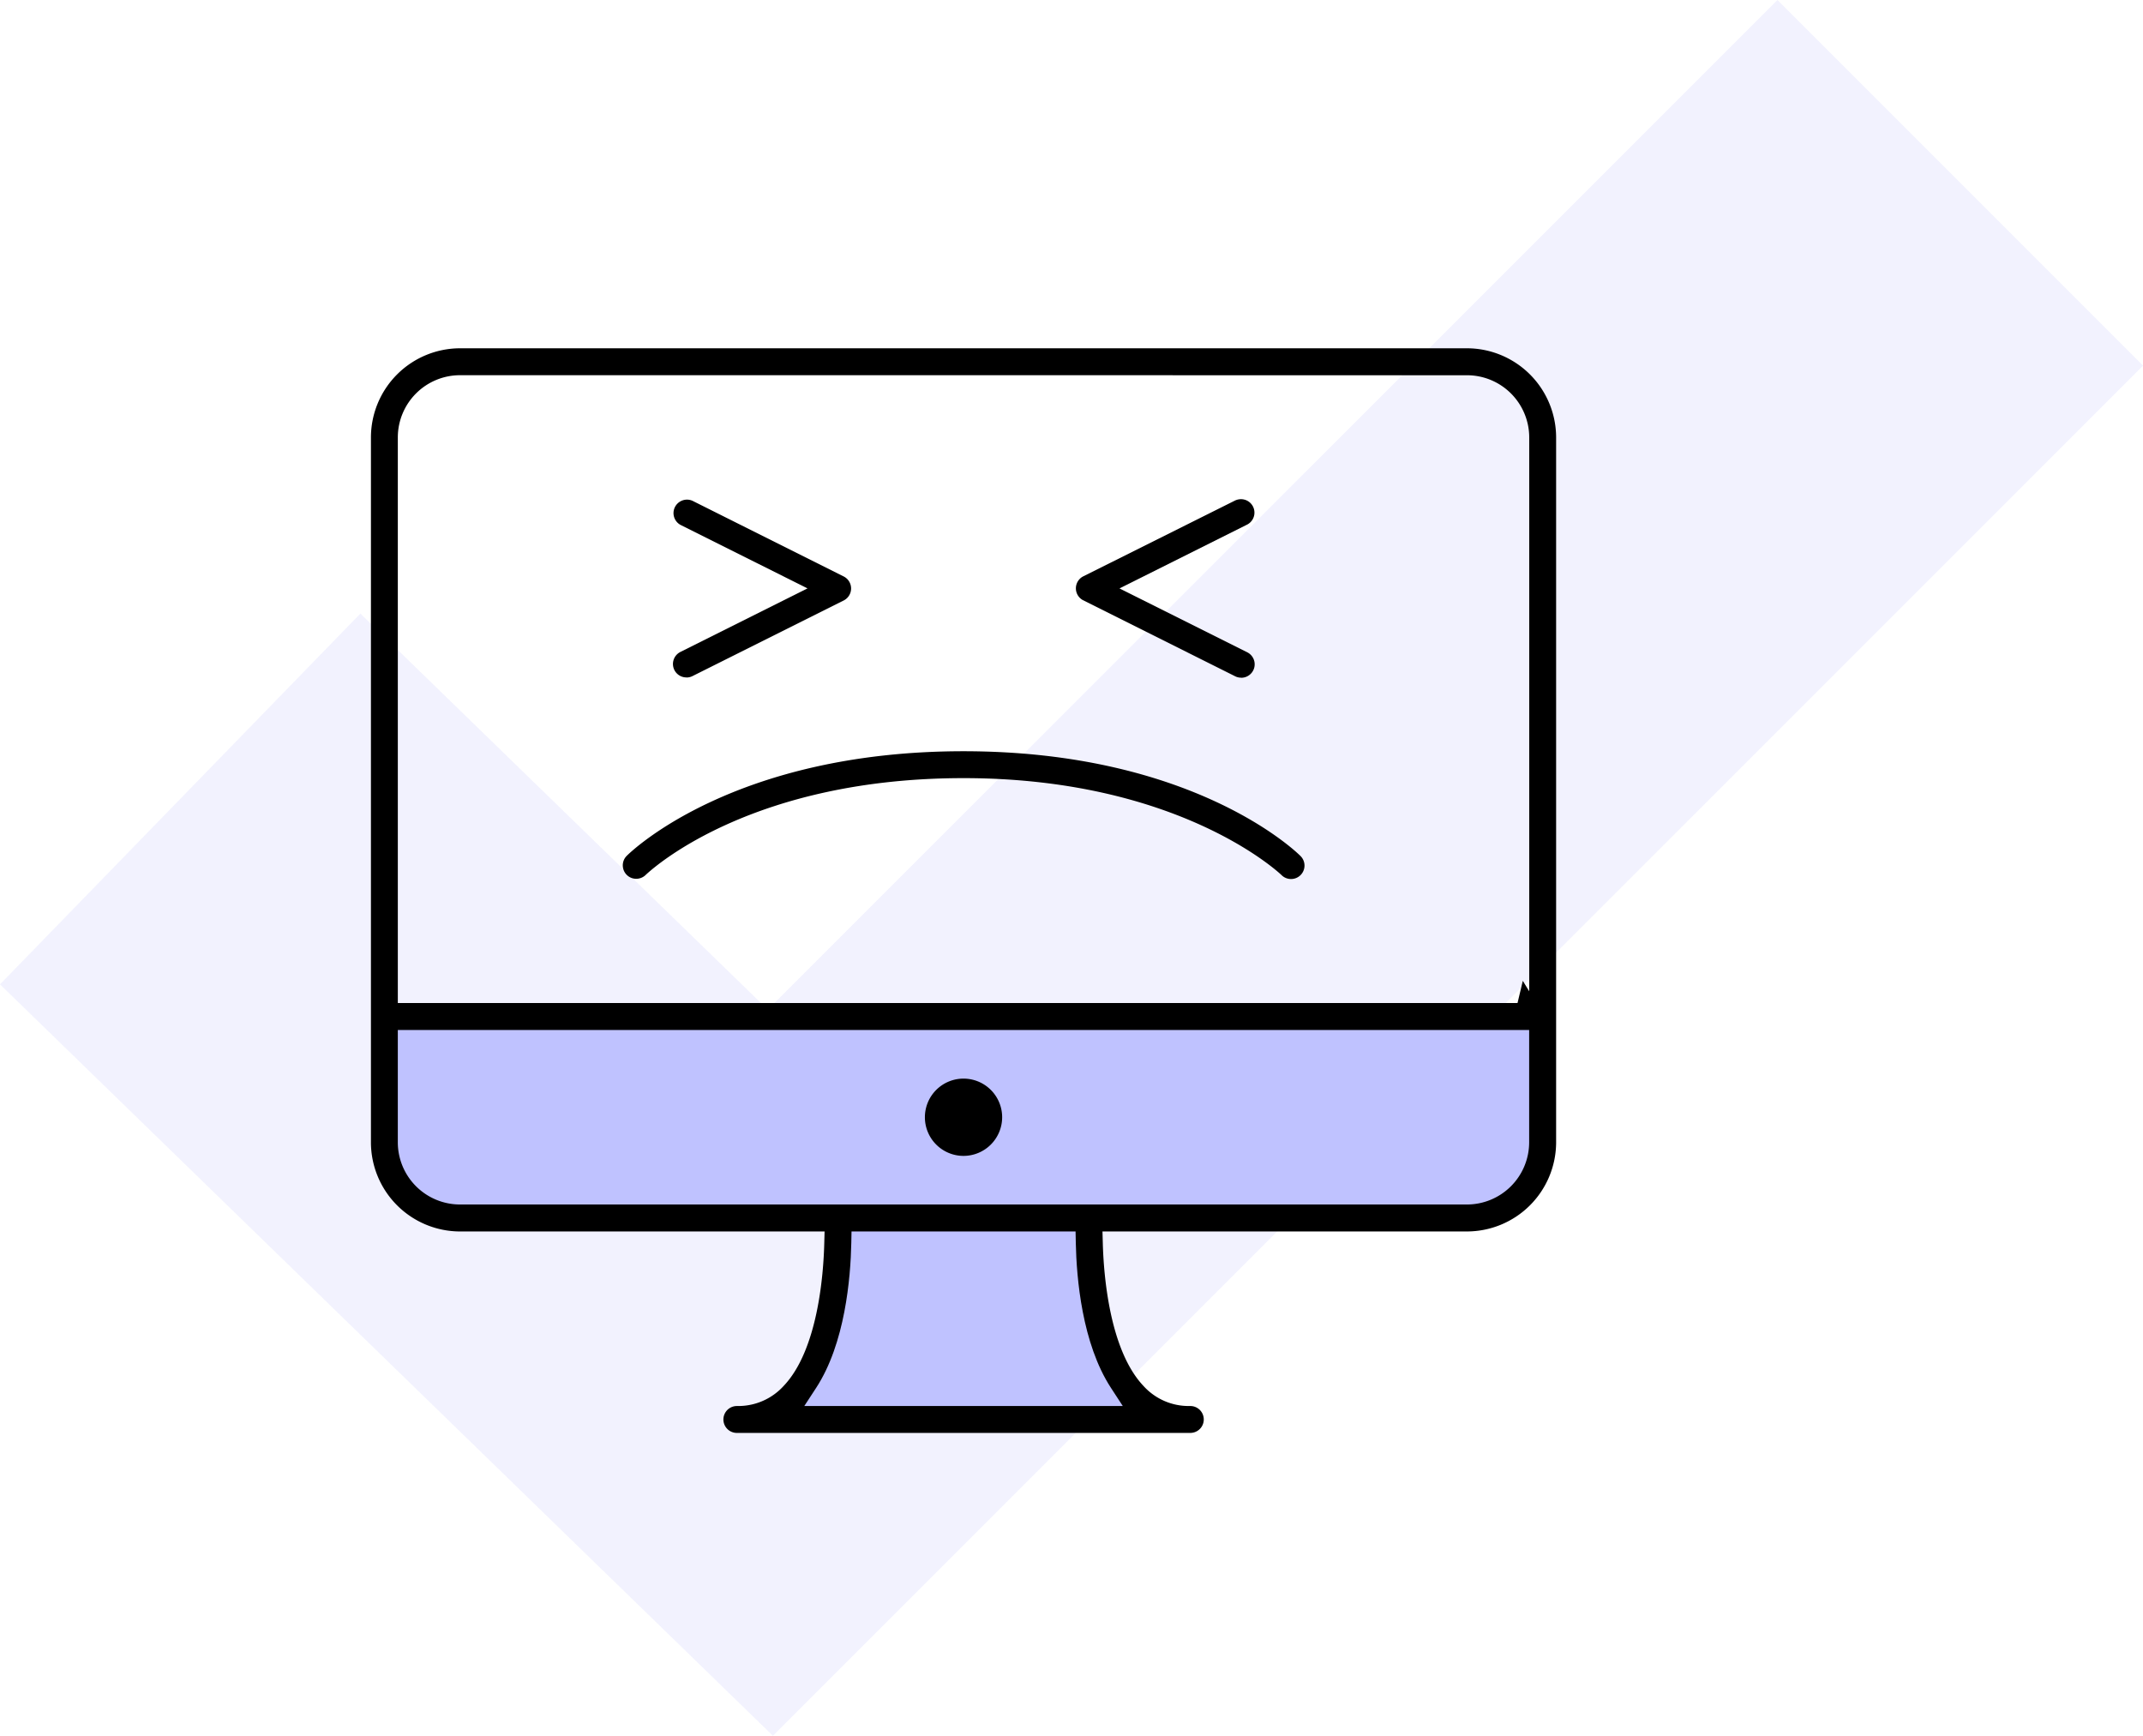
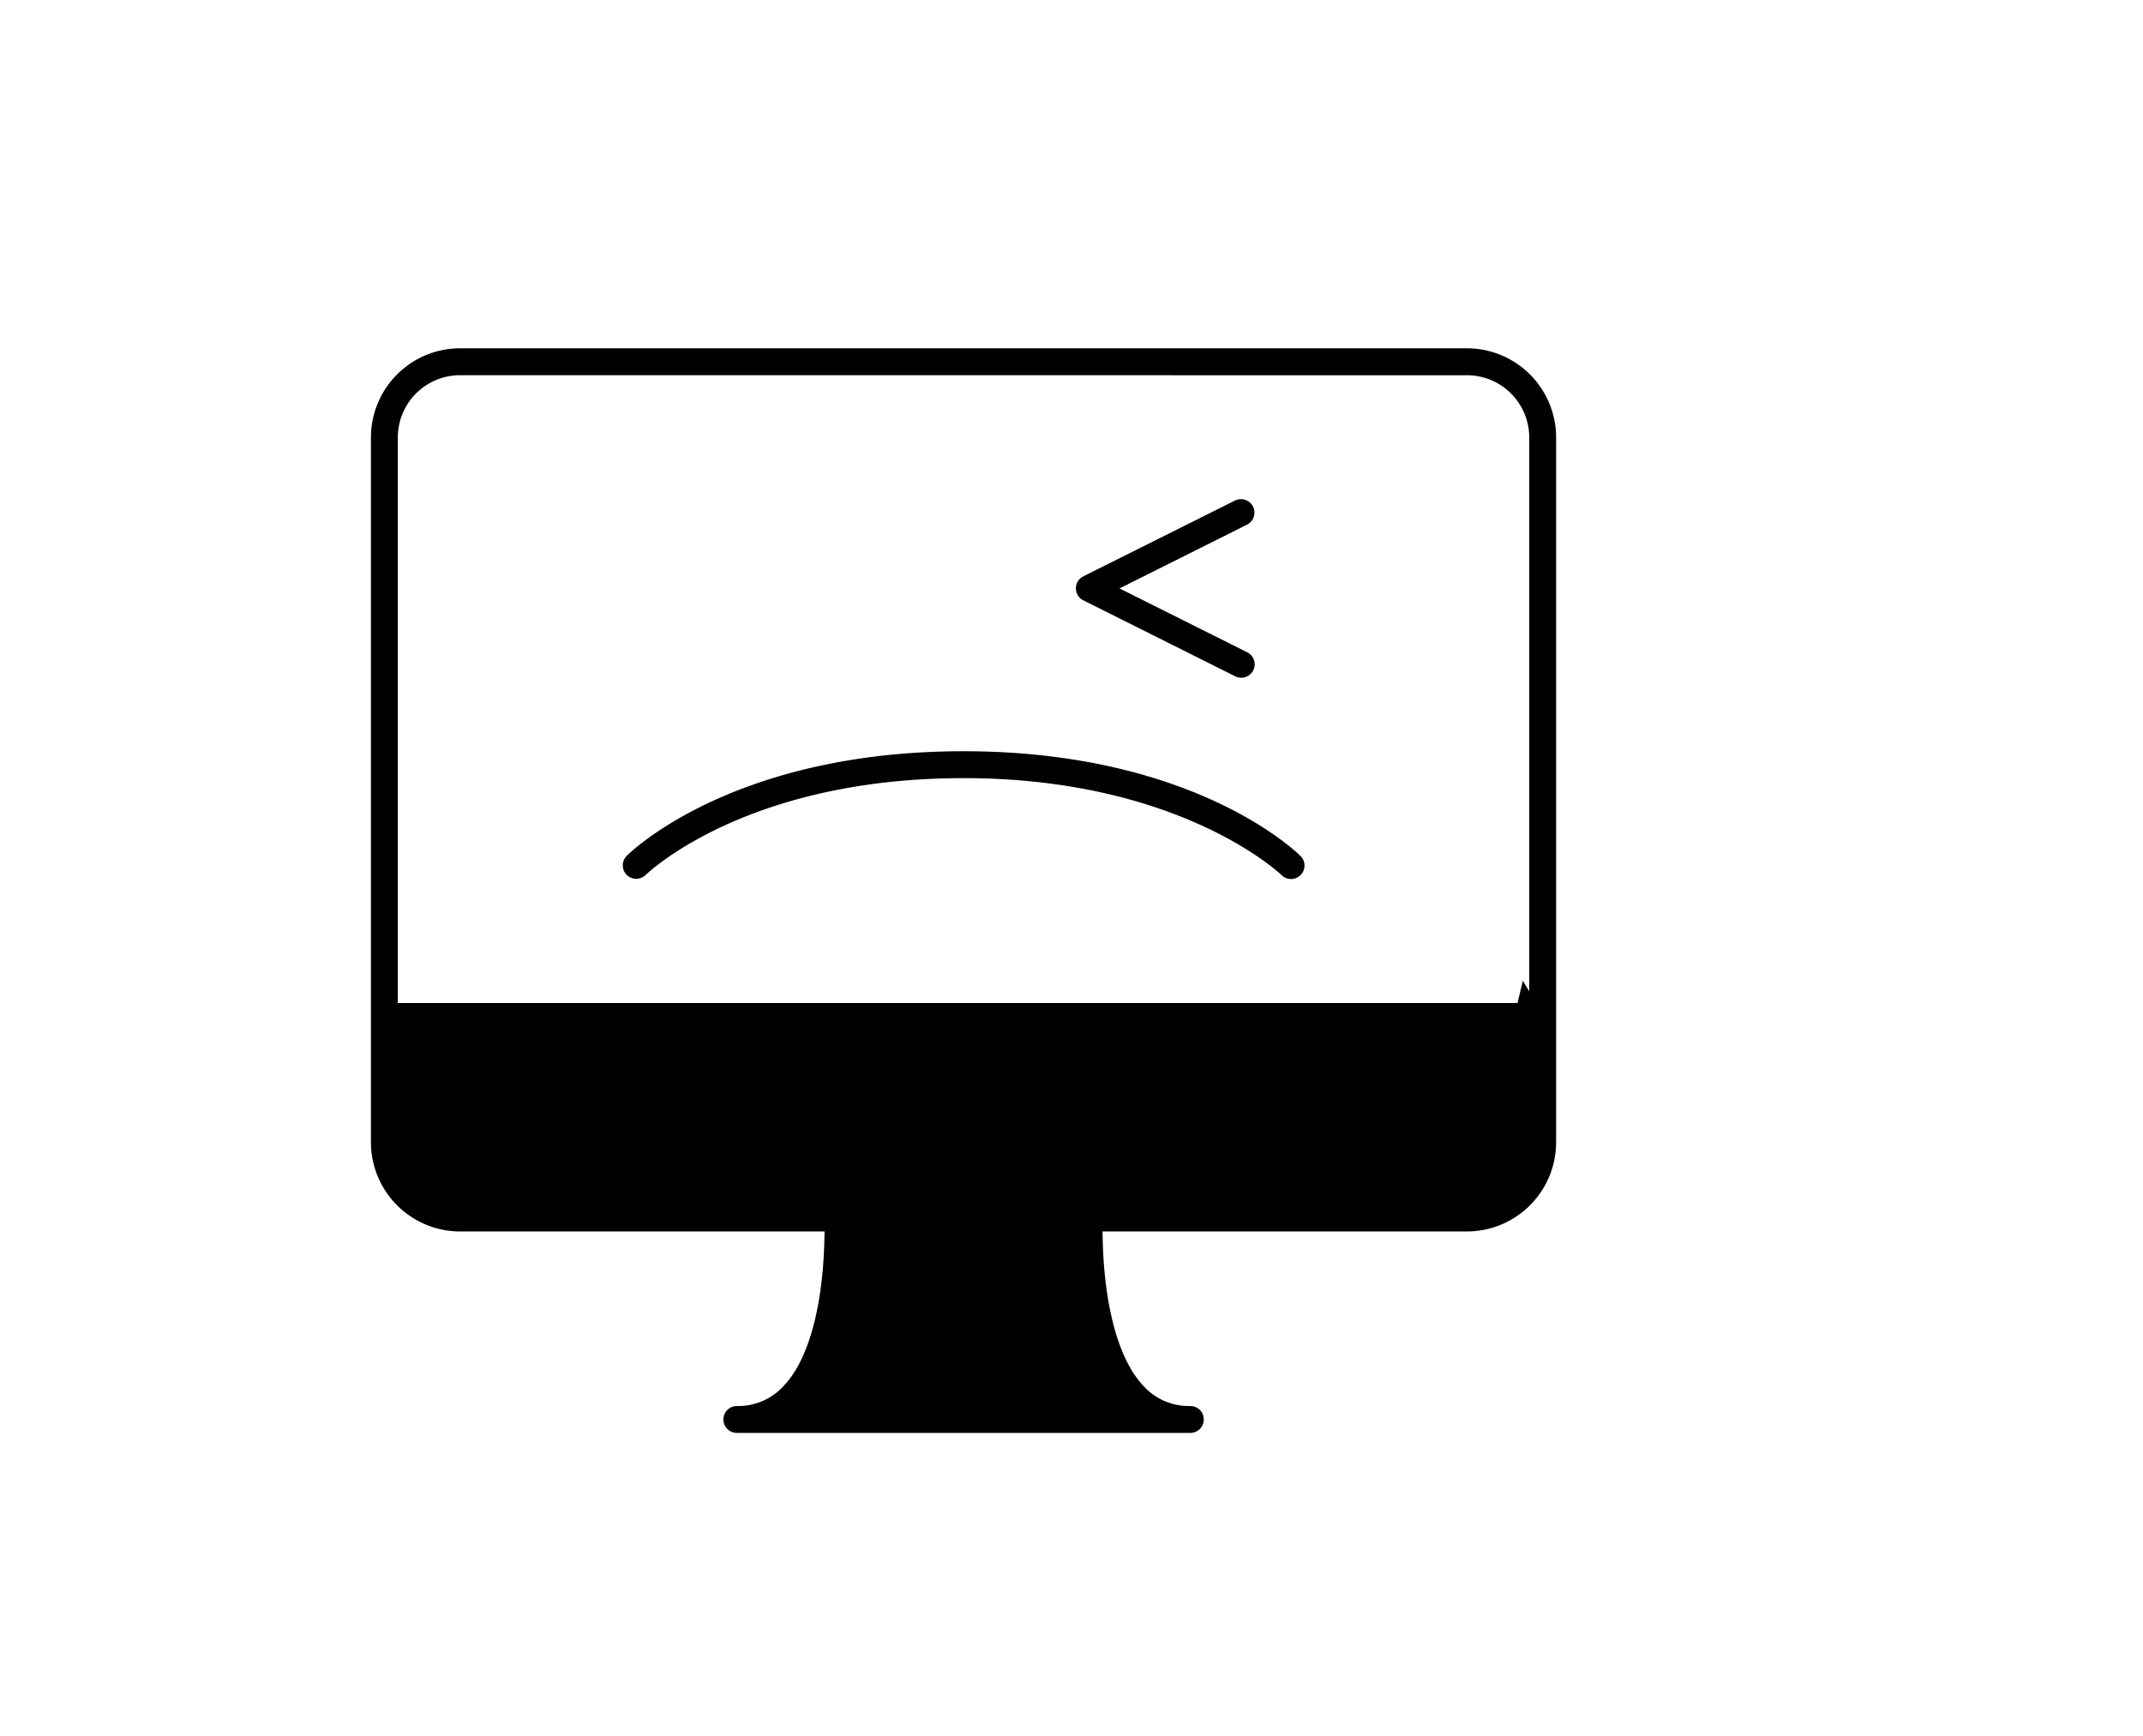
<svg xmlns="http://www.w3.org/2000/svg" width="207.242" height="167.847" viewBox="0 0 207.242 167.847">
  <g id="グループ_6057" data-name="グループ 6057" transform="translate(-7.132 -2123.322)">
-     <path id="パス_12081" data-name="パス 12081" d="M150.2,0,35.134,115.063-21.942,59.58" transform="translate(46.5 2141)" fill="none" stroke="#7b80f4" stroke-width="50" opacity="0.1" />
    <g id="グループ_6039" data-name="グループ 6039" transform="translate(-155.689 1953.551)">
      <path id="パス_12143" data-name="パス 12143" d="M234.079,308.33a1.3,1.3,0,1,1,0-2.6l.137,0a5.932,5.932,0,0,0,4.4-1.955c3.3-3.48,3.841-10.785,3.917-13.762l.031-1.163H207.3a8.631,8.631,0,0,1-8.607-8.608V212.056a8.632,8.632,0,0,1,8.608-8.607H304.7a8.635,8.635,0,0,1,8.608,8.609v68.183a8.633,8.633,0,0,1-8.609,8.608H269.438l.032,1.165c.082,2.985.63,10.3,3.945,13.787a5.89,5.89,0,0,0,4.362,1.928l.173,0a1.3,1.3,0,0,1-.033,2.6ZM207.293,206.052a6.019,6.019,0,0,0-6,6v54.71H309.575l.511-2.147.621,1.012V212.056a6.02,6.02,0,0,0-6-6Z" />
      <path id="パス_12145" data-name="パス 12145" d="M282.844,235.3a1.278,1.278,0,0,1-.612-.154l-14.7-7.35a1.3,1.3,0,0,1,.058-2.3L282.2,218.2a1.369,1.369,0,0,1,.623-.159,1.3,1.3,0,0,1,.561,2.478l-12.3,6.151,12.376,6.187a1.3,1.3,0,0,1-.616,2.451Z" />
-       <path id="パス_12146" data-name="パス 12146" d="M229.215,235.276a1.3,1.3,0,0,1-.585-2.468l12.283-6.141-12.282-6.14a1.3,1.3,0,0,1-.551-1.7,1.311,1.311,0,0,1,1.178-.743,1.288,1.288,0,0,1,.557.126l14.591,7.3a1.3,1.3,0,0,1,0,2.328l-14.611,7.306a1.28,1.28,0,0,1-.58.139Z" />
      <path id="パス_12147" data-name="パス 12147" d="M287.672,254.769a1.29,1.29,0,0,1-.928-.389c-.438-.414-10.176-9.366-30.744-9.366-20.109,0-29.684,8.379-30.71,9.334a1.322,1.322,0,0,1-.939.4,1.3,1.3,0,0,1-.924-2.217c.409-.409,10.373-10.118,32.573-10.118,22.179,0,32.165,9.709,32.579,10.123a1.3,1.3,0,0,1-.907,2.234Z" />
-       <path id="パス_12148" data-name="パス 12148" d="M245.147,289.961c-.067,3.392-.6,9.723-3.4,14.013l-1.145,1.754H271.4l-1.142-1.753c-2.8-4.294-3.331-10.623-3.4-14.015l-.022-1.11H245.169Z" fill="#bfc2ff" />
-       <path id="パス_12149" data-name="パス 12149" d="M201.292,280.242a6.018,6.018,0,0,0,6,6H304.7a6.019,6.019,0,0,0,6-6V269.367H201.292Z" fill="#bfc2ff" />
      <path id="パス_12144" data-name="パス 12144" d="M256,281.542a3.736,3.736,0,1,1,3.736-3.735A3.74,3.74,0,0,1,256,281.542Z" />
    </g>
  </g>
</svg>